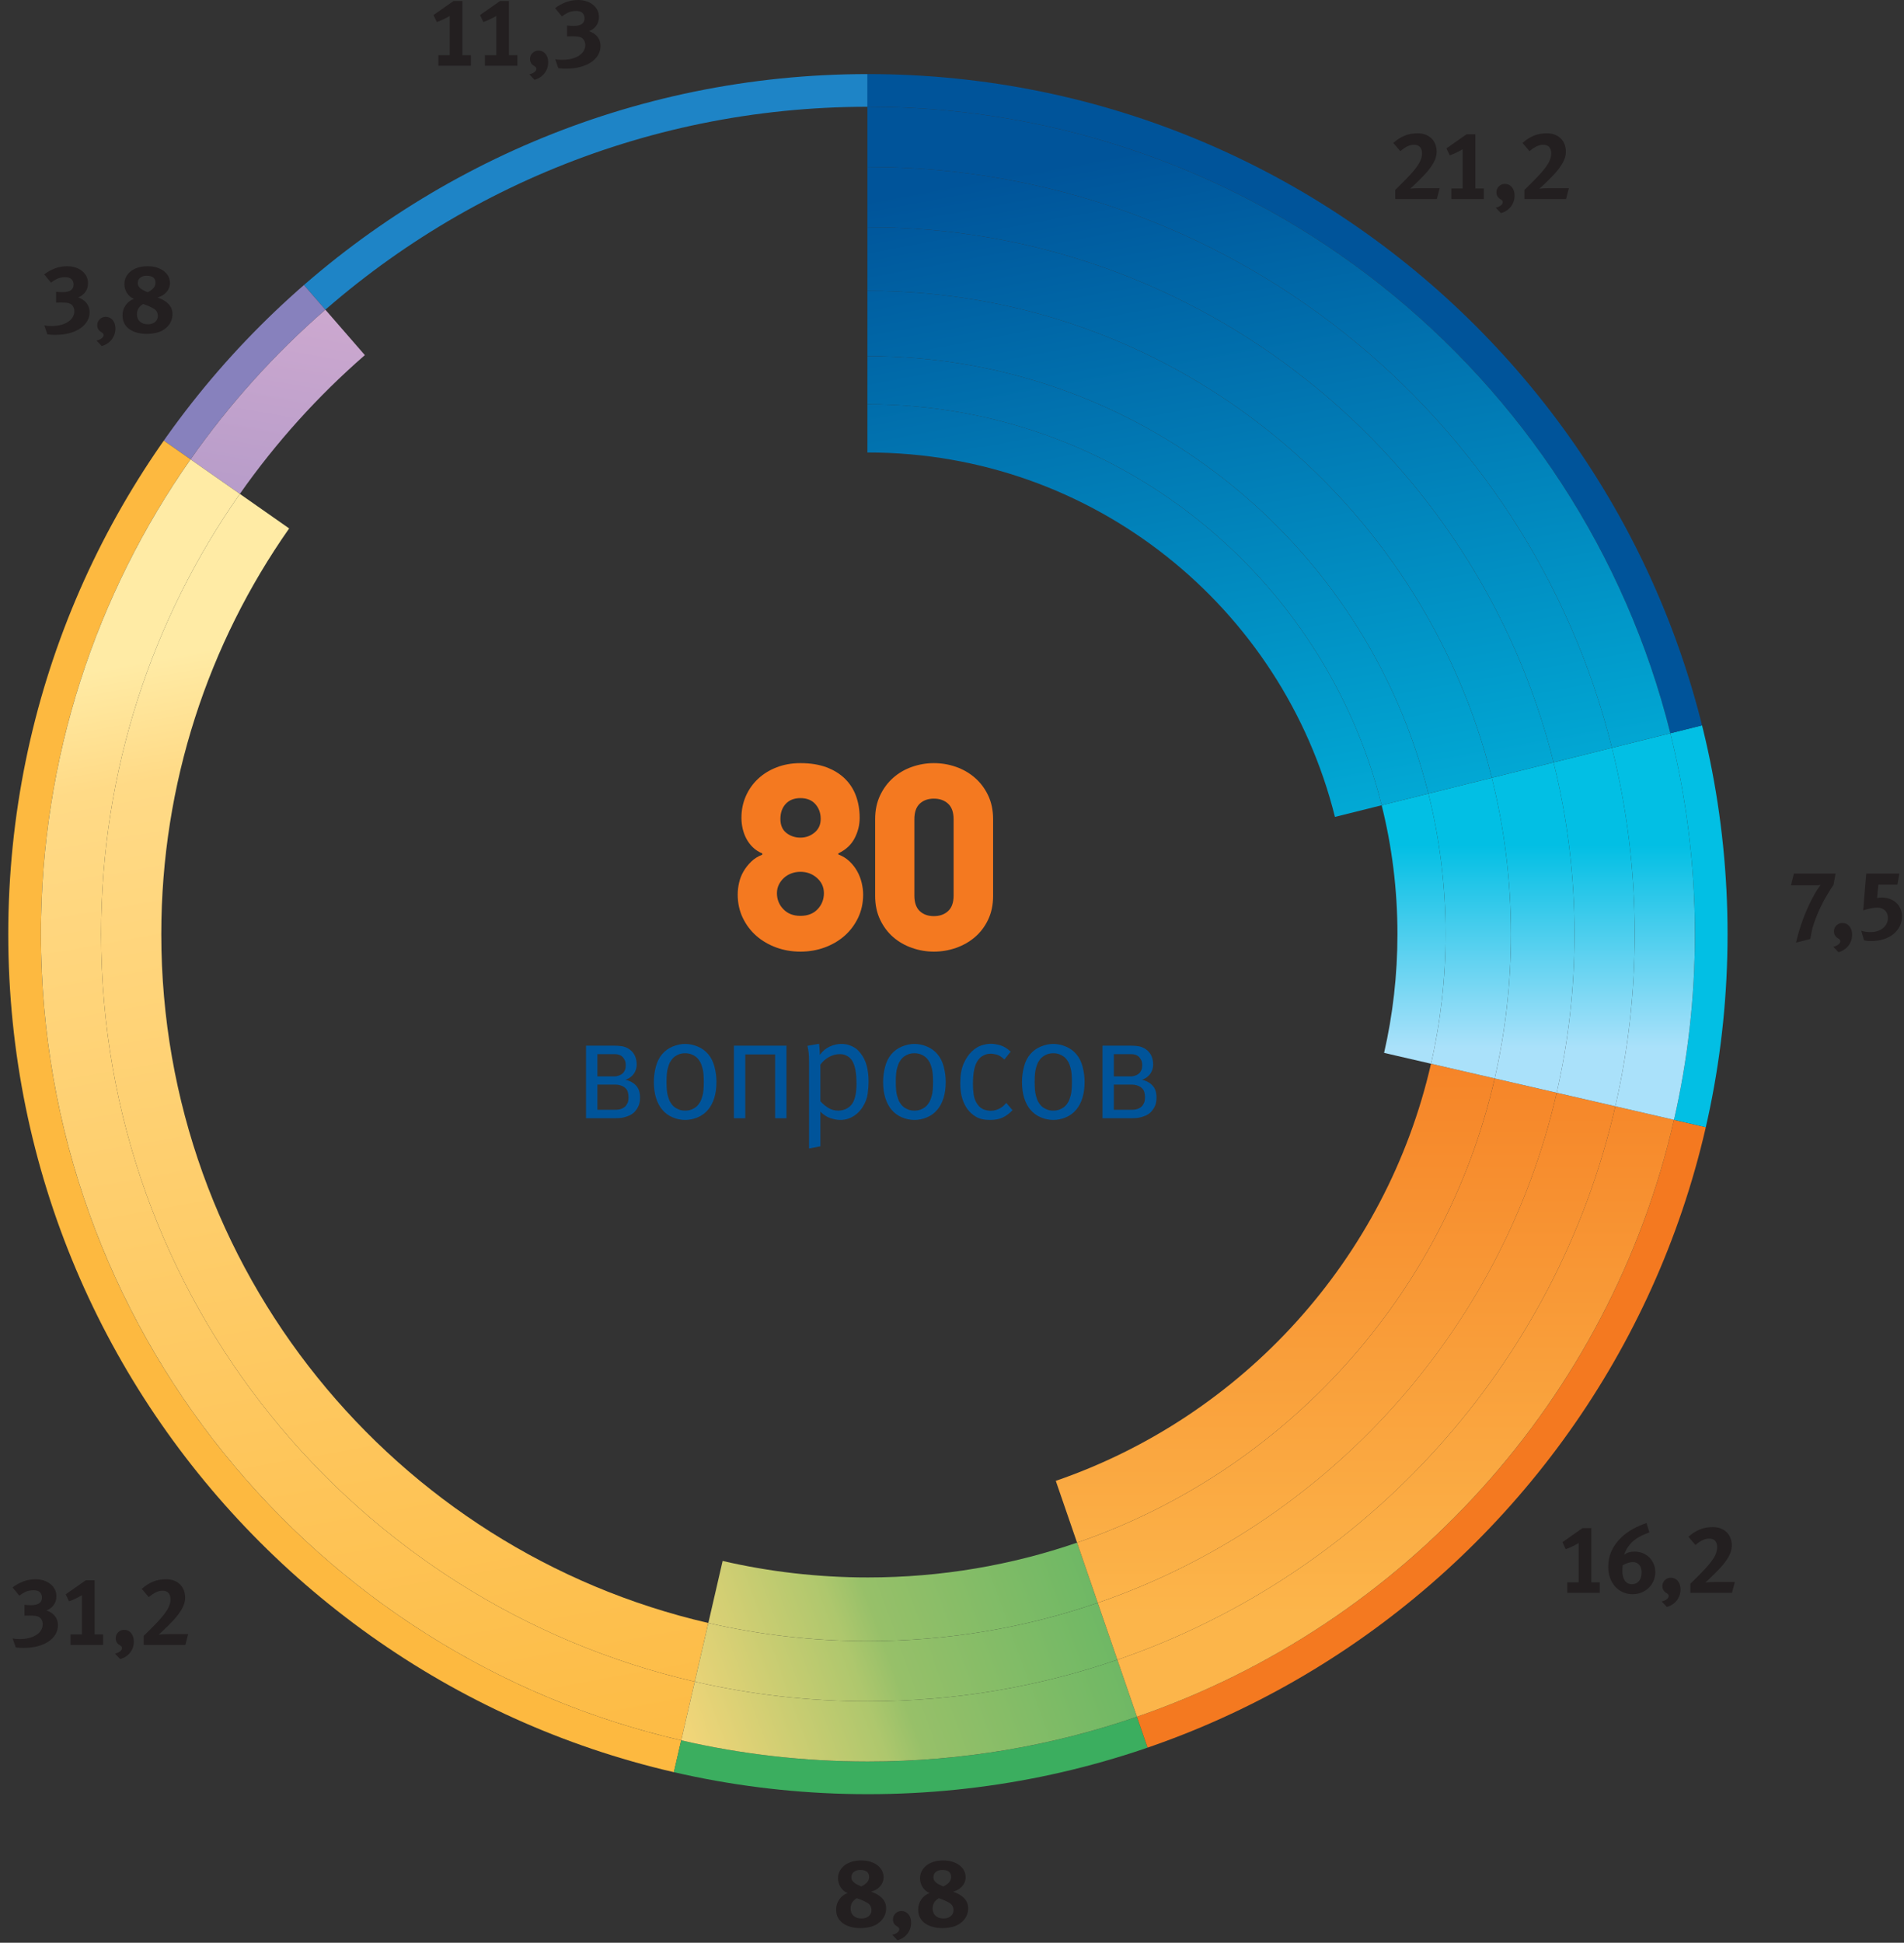
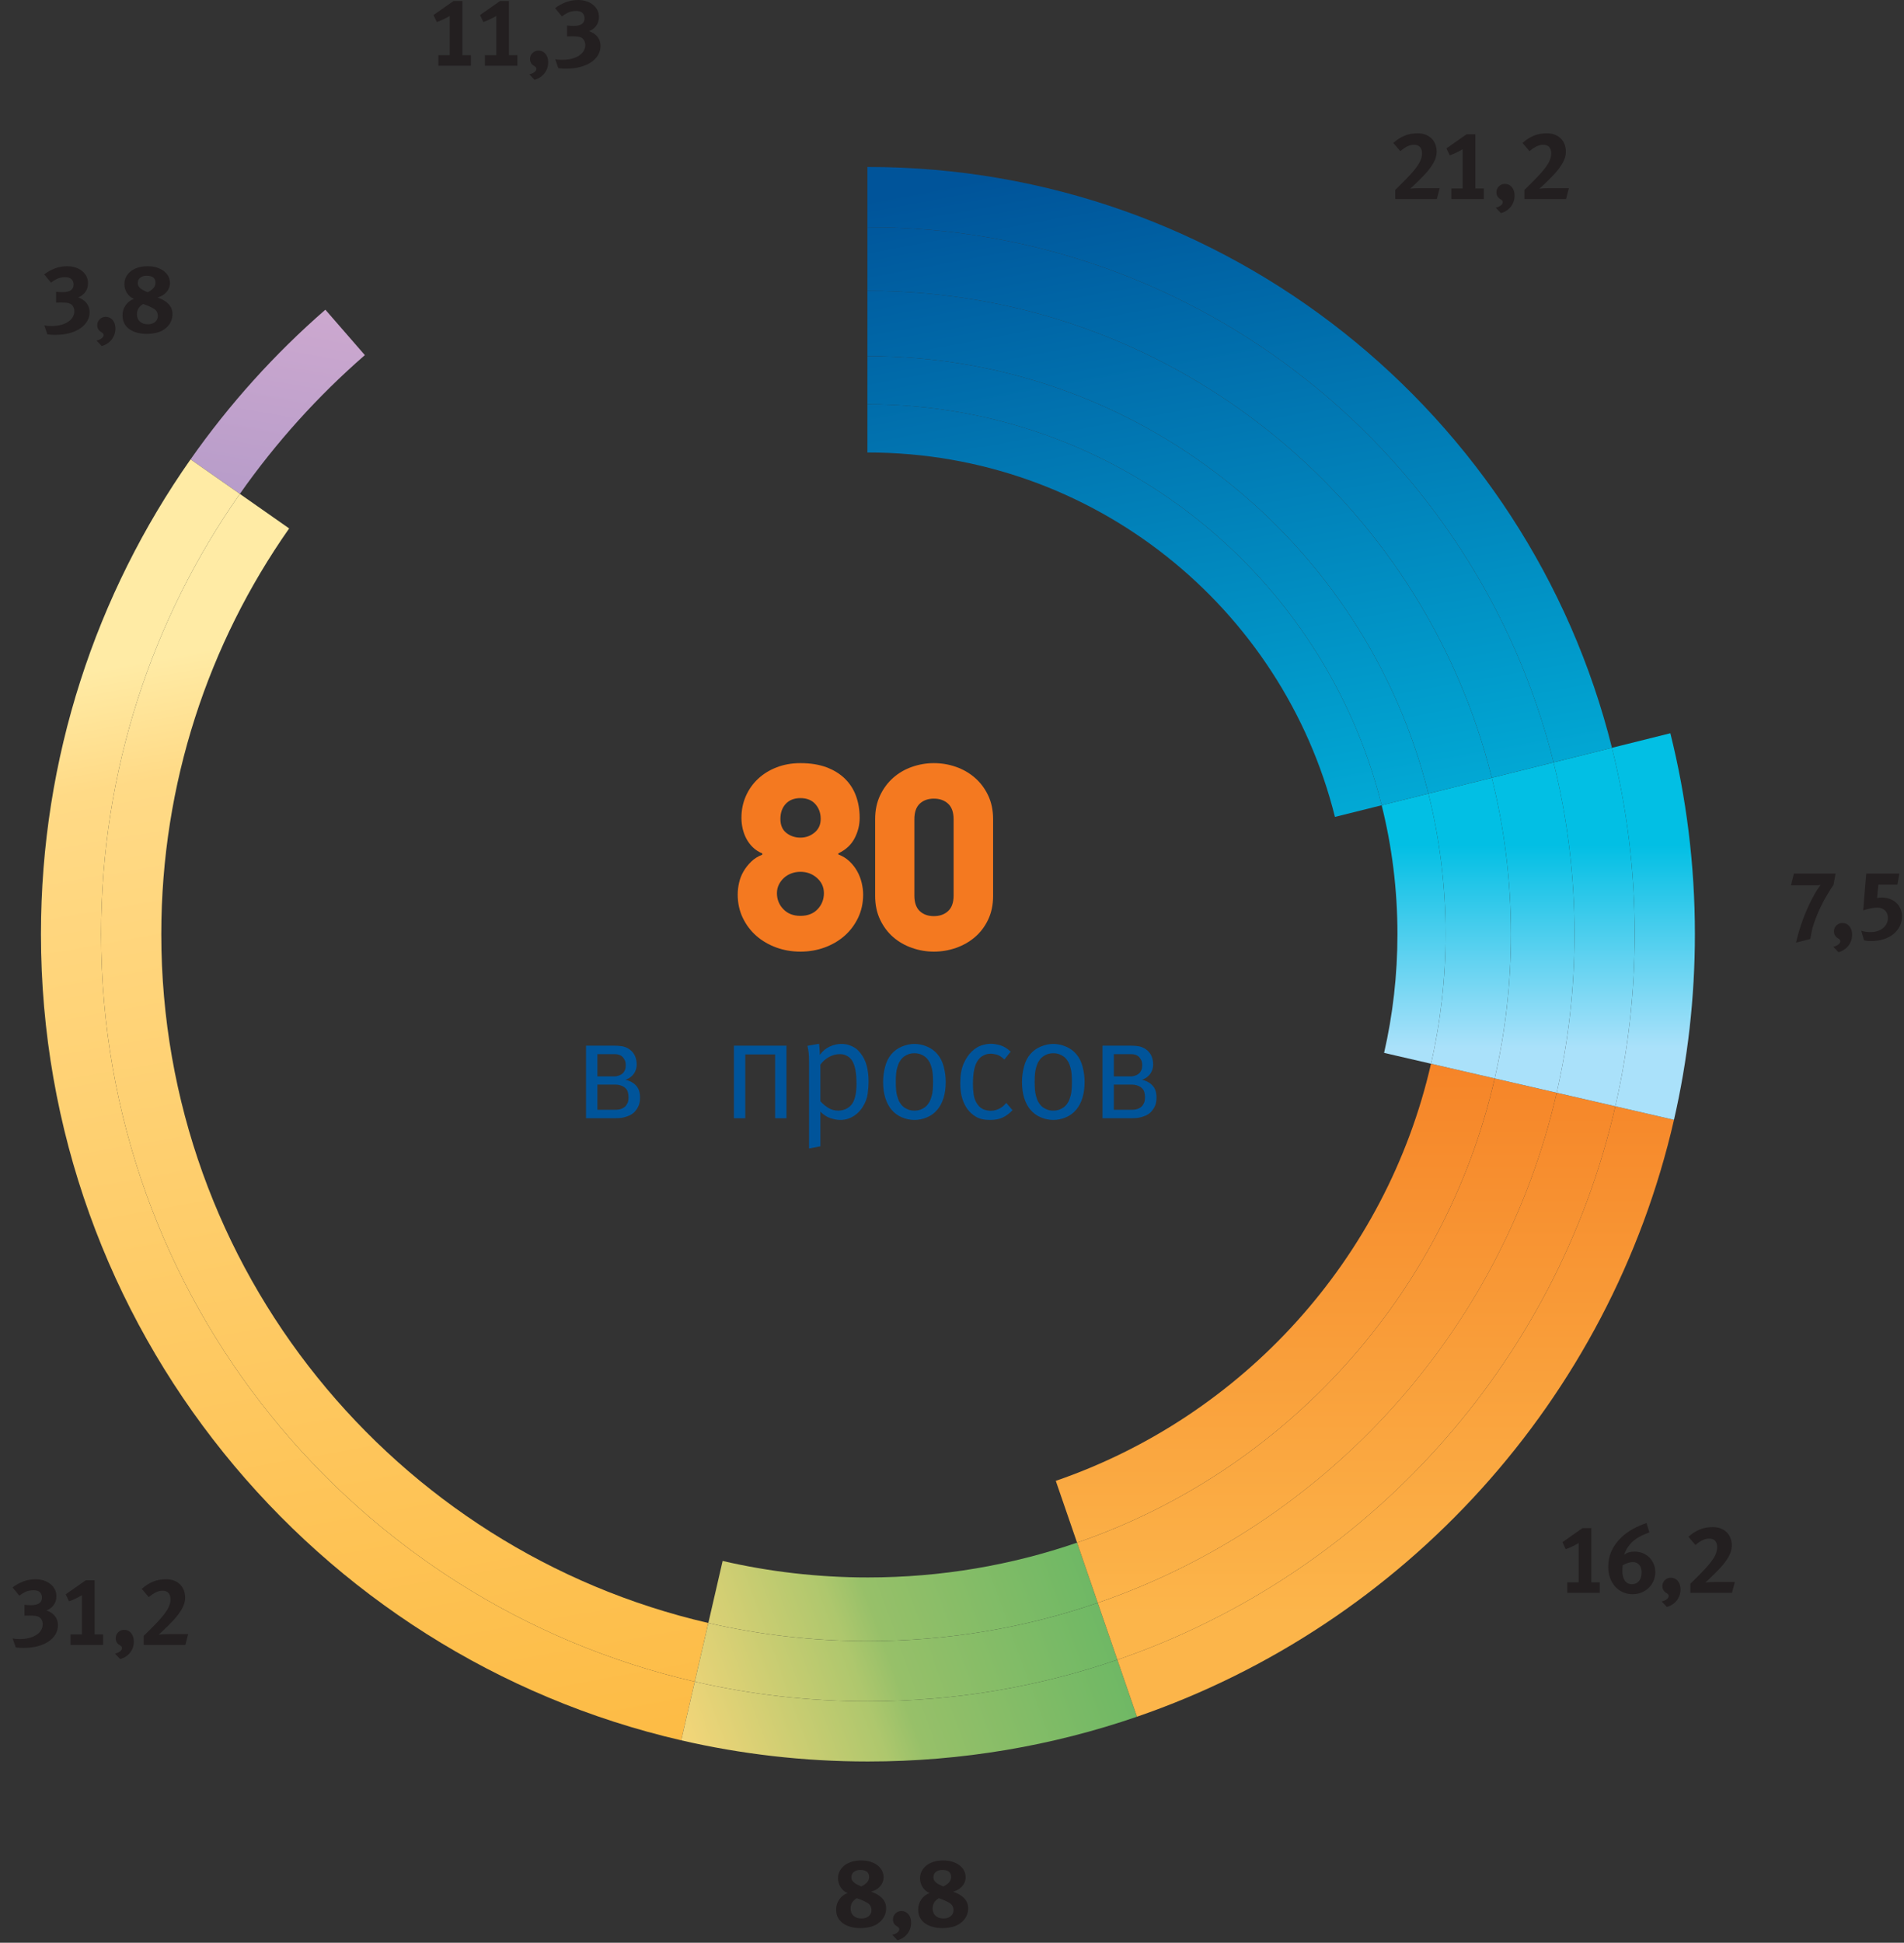
<svg xmlns="http://www.w3.org/2000/svg" width="100%" height="100%" viewBox="0 0 654 667" version="1.1" xml:space="preserve" style="fill-rule:evenodd;clip-rule:evenodd;stroke-linejoin:round;stroke-miterlimit:2;">
  <rect x="0" y="0" width="654" height="667" fill="#333333" stroke="none" />
  <g>
    <clipPath id="_clip1">
-       <path d="M2.84,320.71C2.84,483.785 135.04,615.985 298.119,615.985C461.198,615.985 593.394,483.785 593.394,320.71C593.394,157.631 461.198,25.439 298.119,25.439C135.04,25.439 2.84,157.631 2.84,320.71ZM14.061,320.71C14.061,163.831 141.24,36.656 298.119,36.656C454.998,36.656 582.173,163.831 582.173,320.71C582.173,477.589 454.998,604.764 298.119,604.764C141.24,604.764 14.061,477.589 14.061,320.71Z" clip-rule="nonzero" />
-     </clipPath>
+       </clipPath>
    <g clip-path="url(#_clip1)">
      <path d="M297.947,320.509L102.518,95.696C158.638,46.909 223.584,22.625 297.947,22.625L297.947,320.509Z" style="fill:rgb(30,132,198);fill-rule:nonzero;" />
      <path d="M297.947,320.509L53.934,149.65C68.28,129.167 83.647,112.1 102.518,95.696L297.947,320.509Z" style="fill:rgb(135,129,189);fill-rule:nonzero;" />
      <path d="M297.947,320.509L230.938,610.755C70.638,573.746 -29.307,413.8 7.701,253.5C16.876,213.746 30.534,183.071 53.934,149.65L297.947,320.509Z" style="fill:rgb(253,185,64);fill-rule:nonzero;" />
      <path d="M297.947,320.509L394.926,602.163C340.172,621.017 287.363,623.784 230.938,610.755L297.947,320.509Z" style="fill:rgb(59,174,95);fill-rule:nonzero;" />
      <path d="M297.947,320.509L588.193,387.517C564.213,491.392 495.726,567.455 394.926,602.163L297.947,320.509Z" style="fill:rgb(244,121,32);fill-rule:nonzero;" />
      <path d="M297.947,320.509L586.98,248.446C598.922,296.334 599.297,339.43 588.193,387.517L297.947,320.509Z" style="fill:rgb(2,191,228);fill-rule:nonzero;" />
      <path d="M297.947,320.509L297.947,22.625C437.455,22.625 553.23,113.08 586.98,248.446L297.947,320.509Z" style="fill:rgb(0,84,154);fill-rule:nonzero;" />
    </g>
  </g>
  <path d="M65.453,157.714L82.386,169.568C94.723,151.989 109.157,135.989 125.323,121.922L111.761,106.327C94.328,121.493 78.761,138.752 65.453,157.714Z" style="fill:url(#_Linear2);fill-rule:nonzero;" />
  <path d="M14.065,320.706C14.065,455.535 108.003,568.427 233.998,597.498L238.648,577.352C121.819,550.398 34.732,445.727 34.732,320.706C34.732,264.472 52.357,212.352 82.386,169.568L65.453,157.714C33.069,203.852 14.065,260.06 14.065,320.706Z" style="fill:url(#_Linear3);fill-rule:nonzero;" />
  <path d="M298.119,584.093C277.673,584.093 257.757,581.76 238.648,577.352L233.998,597.497C254.607,602.252 276.069,604.764 298.119,604.764C330.473,604.764 361.557,599.356 390.532,589.393L383.798,569.843C356.94,579.077 328.111,584.093 298.119,584.093Z" style="fill:url(#_Linear4);fill-rule:nonzero;" />
  <path d="M383.798,569.843L390.532,589.393C482.403,557.798 552.986,480.389 574.99,384.468L554.844,379.818C534.448,468.781 469.007,540.552 383.798,569.843Z" style="fill:url(#_Linear5);fill-rule:nonzero;" />
  <path d="M553.686,256.743C558.794,277.223 561.507,298.643 561.507,320.706C561.507,341.031 559.203,360.814 554.844,379.818L574.99,384.468C579.694,363.968 582.173,342.631 582.173,320.706C582.173,296.923 579.253,273.822 573.744,251.743L553.686,256.743Z" style="fill:url(#_Linear6);fill-rule:nonzero;" />
-   <path d="M297.948,36.656L297.948,57.322L298.119,57.322C421.519,57.322 525.103,142.197 553.686,256.743L573.744,251.743C542.928,128.193 431.215,36.656 298.119,36.656L297.948,36.656Z" style="fill:url(#_Linear7);fill-rule:nonzero;" />
  <path d="M34.732,320.706C34.732,445.727 121.819,550.398 238.653,577.352L243.303,557.21C135.653,532.36 55.403,435.906 55.403,320.706C55.403,268.885 71.648,220.852 99.319,181.427L82.386,169.568C52.357,212.347 34.732,264.468 34.732,320.706Z" style="fill:url(#_Linear8);fill-rule:nonzero;" />
  <path d="M298.119,563.427C279.269,563.427 260.915,561.277 243.303,557.21L238.653,577.352C257.757,581.76 277.673,584.093 298.119,584.093C328.111,584.093 356.94,579.077 383.798,569.843L377.069,550.297C352.319,558.806 325.757,563.427 298.119,563.427Z" style="fill:url(#_Linear9);fill-rule:nonzero;" />
  <path d="M377.069,550.297L383.798,569.843C469.007,540.552 534.448,468.781 554.844,379.818L534.703,375.164C515.903,457.148 455.59,523.302 377.069,550.297Z" style="fill:url(#_Linear10);fill-rule:nonzero;" />
  <path d="M533.623,261.748C538.332,280.618 540.836,300.377 540.836,320.706C540.836,339.435 538.715,357.656 534.703,375.164L554.844,379.818C559.203,360.814 561.507,341.031 561.507,320.706C561.507,298.643 558.794,277.223 553.686,256.743L533.623,261.748Z" style="fill:url(#_Linear11);fill-rule:nonzero;" />
  <path d="M297.948,57.322L297.948,77.989L298.119,77.989C411.836,77.989 507.286,156.189 533.623,261.747L553.686,256.743C525.103,142.198 421.519,57.322 298.119,57.323L297.948,57.322Z" style="fill:url(#_Linear12);fill-rule:nonzero;" />
  <path d="M298.119,541.577C280.957,541.577 264.253,539.618 248.215,535.914L243.303,557.21C260.915,561.273 279.269,563.422 298.119,563.422C325.757,563.422 352.319,558.802 377.069,550.293L369.957,529.631C347.432,537.372 323.269,541.577 298.119,541.577Z" style="fill:url(#_Linear13);fill-rule:nonzero;" />
  <path d="M369.957,529.631L377.069,550.293C455.598,523.298 515.911,457.16 534.703,375.164L513.411,370.252C496.307,444.86 441.415,505.064 369.957,529.631Z" style="fill:url(#_Linear14);fill-rule:nonzero;" />
  <path d="M512.419,267.035C516.707,284.214 518.986,302.197 518.986,320.706C518.986,337.739 517.061,354.322 513.411,370.252L534.703,375.164C538.715,357.664 540.836,339.427 540.836,320.706C540.836,300.372 538.332,280.618 533.623,261.747L512.419,267.035Z" style="fill:url(#_Linear15);fill-rule:nonzero;" />
  <path d="M297.948,77.993L297.948,99.843L298.119,99.843C401.59,99.843 488.444,170.989 512.419,267.035L533.623,261.747C507.286,156.189 411.836,77.993 298.119,77.993L297.948,77.993Z" style="fill:url(#_Linear16);fill-rule:nonzero;" />
  <path d="M362.648,508.41L369.953,529.627C441.415,505.06 496.307,444.86 513.407,370.247L491.536,365.202C476.178,432.248 426.861,486.339 362.648,508.41Z" style="fill:url(#_Linear17);fill-rule:nonzero;" />
  <path d="M490.64,272.464C494.498,287.91 496.544,304.064 496.544,320.706C496.544,336.002 494.811,350.898 491.536,365.202L513.407,370.247C517.057,354.322 518.986,337.739 518.986,320.706C518.986,302.197 516.707,284.214 512.415,267.035L490.64,272.464Z" style="fill:url(#_Linear18);fill-rule:nonzero;" />
  <path d="M297.948,99.848L297.948,122.285L298.119,122.285C391.065,122.285 469.086,186.198 490.64,272.464L512.415,267.035C488.44,170.989 401.59,99.843 298.119,99.843C298.061,99.843 298.007,99.847 297.948,99.848Z" style="fill:url(#_Linear19);fill-rule:nonzero;" />
  <path d="M474.586,276.464C478.128,290.627 480.007,305.447 480.007,320.706C480.007,334.722 478.419,348.372 475.419,361.481L491.536,365.202C494.811,350.898 496.544,336.006 496.544,320.706C496.544,304.064 494.498,287.91 490.636,272.464L474.586,276.464Z" style="fill:url(#_Linear20);fill-rule:nonzero;" />
  <path d="M297.944,122.285L297.944,138.818L298.119,138.818C383.315,138.818 454.828,197.397 474.586,276.464L490.636,272.464C469.086,186.193 391.061,122.285 298.119,122.285L297.944,122.285Z" style="fill:url(#_Linear21);fill-rule:nonzero;" />
  <path d="M297.944,138.814L297.944,155.352L298.115,155.352C375.565,155.352 440.569,208.593 458.54,280.464L474.586,276.464C454.823,197.397 383.311,138.814 298.115,138.814L297.944,138.814Z" style="fill:url(#_Linear22);fill-rule:nonzero;" />
  <path d="M629.778,303.816C629.178,304.683 628.6,305.572 628.044,306.483C627.489,307.394 626.966,308.294 626.478,309.183C626.211,309.694 625.866,310.377 625.444,311.233C625.022,312.088 624.6,313.027 624.178,314.05C623.755,315.072 623.366,316.111 623.011,317.166C622.655,318.222 622.4,319.183 622.244,320.05L621.811,322.383L616.911,323.616C617.133,322.683 617.339,321.861 617.528,321.15C617.716,320.438 617.905,319.783 618.094,319.183C618.283,318.583 618.472,318 618.661,317.433C618.85,316.866 619.066,316.261 619.311,315.616C619.755,314.416 620.205,313.294 620.661,312.25C621.116,311.205 621.644,310.094 622.244,308.916C622.578,308.272 622.878,307.705 623.144,307.216C623.411,306.727 623.666,306.294 623.911,305.916C624.155,305.538 624.389,305.183 624.611,304.85C624.833,304.516 625.078,304.172 625.344,303.816C625.166,303.861 624.961,303.894 624.728,303.916C624.494,303.938 624.255,303.95 624.011,303.95L615.178,303.95L616.178,299.916L630.511,299.916L629.778,303.816Z" style="fill:rgb(35,31,32);fill-rule:nonzero;" />
  <path d="M636.178,320.883C636.178,321.616 636.066,322.305 635.844,322.95C635.622,323.594 635.3,324.183 634.878,324.716C634.455,325.25 633.955,325.705 633.378,326.083C632.8,326.461 632.166,326.738 631.478,326.916L629.711,325.05C630.444,324.872 631.028,324.611 631.461,324.266C631.894,323.922 632.111,323.55 632.111,323.15C632.111,322.927 632.05,322.744 631.928,322.6C631.805,322.455 631.578,322.283 631.244,322.083C630.378,321.572 629.944,320.794 629.944,319.75C629.944,318.95 630.228,318.272 630.794,317.716C631.361,317.161 632.044,316.883 632.844,316.883C633.822,316.883 634.622,317.255 635.244,318C635.866,318.744 636.178,319.705 636.178,320.883Z" style="fill:rgb(35,31,32);fill-rule:nonzero;" />
  <path d="M653.311,314.616C653.311,315.861 653.05,317 652.528,318.033C652.005,319.066 651.283,319.955 650.361,320.7C649.439,321.444 648.333,322.027 647.044,322.45C645.755,322.872 644.344,323.083 642.811,323.083C642.278,323.083 641.855,323.072 641.544,323.05C641.233,323.027 640.811,322.961 640.278,322.85L639.311,319.55C639.955,319.727 640.516,319.85 640.994,319.916C641.472,319.983 641.955,320.016 642.444,320.016C643.333,320.016 644.144,319.9 644.878,319.666C645.611,319.433 646.244,319.1 646.778,318.666C647.311,318.233 647.728,317.716 648.028,317.116C648.328,316.516 648.478,315.861 648.478,315.15C648.478,314.083 648.144,313.227 647.478,312.583C646.811,311.938 645.933,311.616 644.844,311.616C644.155,311.616 643.439,311.688 642.694,311.833C641.95,311.977 641.044,312.216 639.978,312.55L641.044,299.916L652.411,299.916L651.744,303.716L645.211,303.716L644.744,308.316C645.1,308.25 645.372,308.205 645.561,308.183C645.75,308.161 646,308.15 646.311,308.15C647.333,308.15 648.278,308.311 649.144,308.633C650.011,308.955 650.75,309.4 651.361,309.966C651.972,310.533 652.45,311.211 652.794,312C653.139,312.788 653.311,313.661 653.311,314.616Z" style="fill:rgb(35,31,32);fill-rule:nonzero;" />
  <path d="M538.339,546.867L538.339,543.233L542.239,543.233L542.239,529.767C541.617,530.144 540.906,530.528 540.106,530.917C539.306,531.306 538.539,531.622 537.806,531.867L536.672,529.467L543.572,524.633L546.606,524.633L546.606,543.233L549.506,543.233L549.506,546.867L538.339,546.867Z" style="fill:rgb(35,31,32);fill-rule:nonzero;" />
  <path d="M568.572,539.733C568.572,540.8 568.372,541.8 567.972,542.733C567.572,543.667 567.022,544.472 566.322,545.15C565.622,545.828 564.794,546.361 563.839,546.75C562.883,547.139 561.861,547.333 560.772,547.333C559.55,547.333 558.428,547.1 557.406,546.633C556.383,546.167 555.5,545.517 554.756,544.683C554.011,543.85 553.433,542.861 553.022,541.717C552.611,540.572 552.406,539.311 552.406,537.933C552.406,535.911 552.806,534.05 553.606,532.35C554.406,530.65 555.539,529.111 557.006,527.733C558.161,526.644 559.494,525.689 561.006,524.867C562.517,524.044 564.039,523.389 565.572,522.9L566.539,526.1C565.85,526.367 565.194,526.633 564.572,526.9C563.95,527.167 563.356,527.467 562.789,527.8C562.222,528.133 561.678,528.511 561.156,528.933C560.633,529.356 560.139,529.867 559.672,530.467C558.85,531.489 558.25,532.6 557.872,533.8C558.761,533.067 559.95,532.7 561.439,532.7C562.439,532.7 563.378,532.878 564.256,533.233C565.133,533.589 565.889,534.083 566.522,534.717C567.156,535.35 567.656,536.094 568.022,536.95C568.389,537.806 568.572,538.733 568.572,539.733ZM563.872,539.8C563.872,538.733 563.6,537.883 563.056,537.25C562.511,536.617 561.772,536.3 560.839,536.3C560.306,536.3 559.761,536.389 559.206,536.567C558.65,536.744 558.039,537.022 557.372,537.4C557.306,538.044 557.272,538.711 557.272,539.4C557.272,540.822 557.561,541.928 558.139,542.717C558.717,543.506 559.528,543.9 560.572,543.9C561.572,543.9 562.372,543.533 562.972,542.8C563.572,542.067 563.872,541.067 563.872,539.8Z" style="fill:rgb(35,31,32);fill-rule:nonzero;" />
  <path d="M577.239,545.667C577.239,546.4 577.128,547.089 576.906,547.733C576.683,548.378 576.361,548.967 575.939,549.5C575.517,550.033 575.017,550.489 574.439,550.867C573.861,551.244 573.228,551.522 572.539,551.7L570.772,549.833C571.506,549.656 572.089,549.394 572.522,549.05C572.956,548.706 573.172,548.333 573.172,547.933C573.172,547.711 573.111,547.528 572.989,547.383C572.867,547.239 572.639,547.067 572.306,546.867C571.439,546.356 571.006,545.578 571.006,544.533C571.006,543.733 571.289,543.056 571.856,542.5C572.422,541.944 573.106,541.667 573.906,541.667C574.883,541.667 575.683,542.039 576.306,542.783C576.928,543.528 577.239,544.489 577.239,545.667Z" style="fill:rgb(35,31,32);fill-rule:nonzero;" />
  <path d="M594.922,546.867L580.622,546.867L580.622,543.733C580.956,543.422 581.356,543.033 581.822,542.567L583.322,541.067L584.856,539.5C585.367,538.967 585.811,538.489 586.189,538.067C586.922,537.244 587.528,536.5 588.006,535.833C588.483,535.167 588.856,534.556 589.122,534C589.389,533.444 589.572,532.939 589.672,532.483C589.772,532.028 589.822,531.611 589.822,531.233C589.822,530.656 589.75,530.178 589.606,529.8C589.461,529.422 589.261,529.117 589.006,528.883C588.75,528.65 588.456,528.483 588.122,528.383C587.789,528.283 587.433,528.233 587.056,528.233C586.344,528.233 585.617,528.406 584.872,528.75C584.128,529.094 583.289,529.656 582.356,530.433L579.956,527.6C581.156,526.533 582.422,525.717 583.756,525.15C585.089,524.583 586.622,524.3 588.356,524.3C589.356,524.3 590.256,524.456 591.056,524.767C591.856,525.078 592.539,525.511 593.106,526.067C593.672,526.622 594.106,527.294 594.406,528.083C594.706,528.872 594.856,529.733 594.856,530.667C594.856,531.867 594.506,533.1 593.806,534.367C593.106,535.633 592.156,536.922 590.956,538.233C590.444,538.789 589.839,539.417 589.139,540.117C588.439,540.817 587.722,541.511 586.989,542.2C586.811,542.378 586.6,542.578 586.356,542.8C586.111,543.022 585.9,543.189 585.722,543.3C586.1,543.256 586.639,543.217 587.339,543.183C588.039,543.15 588.667,543.133 589.222,543.133L595.889,543.133L594.922,546.867Z" style="fill:rgb(35,31,32);fill-rule:nonzero;" />
  <path d="M304.372,655.2C304.372,656.133 304.178,657.006 303.789,657.817C303.4,658.628 302.85,659.333 302.139,659.933C301.206,660.733 300.156,661.272 298.989,661.55C297.822,661.828 296.639,661.967 295.439,661.967C294.439,661.967 293.45,661.85 292.472,661.617C291.494,661.383 290.611,661.017 289.822,660.517C289.033,660.017 288.4,659.361 287.922,658.55C287.444,657.739 287.206,656.744 287.206,655.567C287.206,654.3 287.567,653.15 288.289,652.117C289.011,651.083 289.961,650.356 291.139,649.933C290.606,649.733 290.133,649.45 289.722,649.083C289.311,648.717 288.967,648.306 288.689,647.85C288.411,647.394 288.2,646.917 288.056,646.417C287.911,645.917 287.839,645.411 287.839,644.9C287.839,643.989 288.033,643.156 288.422,642.4C288.811,641.644 289.356,640.994 290.056,640.45C290.756,639.906 291.594,639.483 292.572,639.183C293.55,638.883 294.639,638.733 295.839,638.733C296.972,638.733 298.006,638.878 298.939,639.167C299.872,639.456 300.678,639.856 301.356,640.367C302.033,640.878 302.561,641.489 302.939,642.2C303.317,642.911 303.506,643.689 303.506,644.533C303.506,645.667 303.117,646.683 302.339,647.583C301.561,648.483 300.517,649.111 299.206,649.467C299.872,649.689 300.511,649.967 301.122,650.3C301.733,650.633 302.283,651.028 302.772,651.483C303.261,651.939 303.65,652.472 303.939,653.083C304.228,653.694 304.372,654.4 304.372,655.2ZM299.339,655.8C299.339,654.756 298.917,653.956 298.072,653.4C297.183,652.822 295.928,652.256 294.306,651.7C292.883,652.522 292.172,653.7 292.172,655.233C292.172,656.3 292.511,657.139 293.189,657.75C293.867,658.361 294.783,658.667 295.939,658.667C296.939,658.667 297.756,658.4 298.389,657.867C299.022,657.333 299.339,656.644 299.339,655.8ZM298.539,644.4C298.539,643.622 298.283,643.028 297.772,642.617C297.261,642.206 296.506,642 295.506,642C294.572,642 293.828,642.228 293.272,642.683C292.717,643.139 292.439,643.744 292.439,644.5C292.439,644.922 292.533,645.289 292.722,645.6C292.911,645.911 293.161,646.189 293.472,646.433C293.783,646.678 294.144,646.894 294.556,647.083C294.967,647.272 295.394,647.467 295.839,647.667C296.172,647.511 296.5,647.328 296.822,647.117C297.144,646.906 297.433,646.667 297.689,646.4C297.944,646.133 298.15,645.839 298.306,645.517C298.461,645.194 298.539,644.822 298.539,644.4Z" style="fill:rgb(35,31,32);fill-rule:nonzero;" />
  <path d="M312.961,660.1C312.961,660.833 312.849,661.522 312.627,662.167C312.405,662.811 312.083,663.4 311.661,663.933C311.238,664.467 310.738,664.922 310.161,665.3C309.583,665.678 308.949,665.956 308.261,666.133L306.494,664.267C307.227,664.089 307.811,663.828 308.244,663.483C308.677,663.139 308.894,662.767 308.894,662.367C308.894,662.144 308.833,661.961 308.711,661.817C308.588,661.672 308.361,661.5 308.027,661.3C307.161,660.789 306.727,660.011 306.727,658.967C306.727,658.167 307.011,657.489 307.577,656.933C308.144,656.378 308.827,656.1 309.627,656.1C310.605,656.1 311.405,656.472 312.027,657.217C312.649,657.961 312.961,658.922 312.961,660.1Z" style="fill:rgb(35,31,32);fill-rule:nonzero;" />
  <path d="M332.549,655.2C332.549,656.133 332.354,657.006 331.966,657.817C331.577,658.628 331.027,659.333 330.316,659.933C329.382,660.733 328.332,661.272 327.166,661.55C325.999,661.828 324.816,661.967 323.616,661.967C322.616,661.967 321.627,661.85 320.649,661.617C319.671,661.383 318.788,661.017 317.999,660.517C317.21,660.017 316.577,659.361 316.099,658.55C315.621,657.739 315.382,656.744 315.382,655.567C315.382,654.3 315.743,653.15 316.466,652.117C317.188,651.083 318.138,650.356 319.316,649.933C318.782,649.733 318.31,649.45 317.899,649.083C317.488,648.717 317.143,648.306 316.866,647.85C316.588,647.394 316.377,646.917 316.232,646.417C316.088,645.917 316.016,645.411 316.016,644.9C316.016,643.989 316.21,643.156 316.599,642.4C316.988,641.644 317.532,640.994 318.232,640.45C318.932,639.906 319.771,639.483 320.749,639.183C321.727,638.883 322.816,638.733 324.016,638.733C325.149,638.733 326.182,638.878 327.116,639.167C328.049,639.456 328.854,639.856 329.532,640.367C330.21,640.878 330.738,641.489 331.116,642.2C331.493,642.911 331.682,643.689 331.682,644.533C331.682,645.667 331.293,646.683 330.516,647.583C329.738,648.483 328.693,649.111 327.382,649.467C328.049,649.689 328.688,649.967 329.299,650.3C329.91,650.633 330.46,651.028 330.949,651.483C331.438,651.939 331.827,652.472 332.116,653.083C332.404,653.694 332.549,654.4 332.549,655.2ZM327.516,655.8C327.516,654.756 327.093,653.956 326.249,653.4C325.36,652.822 324.104,652.256 322.482,651.7C321.06,652.522 320.349,653.7 320.349,655.233C320.349,656.3 320.688,657.139 321.366,657.75C322.043,658.361 322.96,658.667 324.116,658.667C325.116,658.667 325.932,658.4 326.566,657.867C327.199,657.333 327.516,656.644 327.516,655.8ZM326.716,644.4C326.716,643.622 326.46,643.028 325.949,642.617C325.438,642.206 324.682,642 323.682,642C322.749,642 322.004,642.228 321.449,642.683C320.893,643.139 320.616,643.744 320.616,644.5C320.616,644.922 320.71,645.289 320.899,645.6C321.088,645.911 321.338,646.189 321.649,646.433C321.96,646.678 322.321,646.894 322.732,647.083C323.143,647.272 323.571,647.467 324.016,647.667C324.349,647.511 324.677,647.328 324.999,647.117C325.321,646.906 325.61,646.667 325.866,646.4C326.121,646.133 326.327,645.839 326.482,645.517C326.638,645.194 326.716,644.822 326.716,644.4Z" style="fill:rgb(35,31,32);fill-rule:nonzero;" />
  <path d="M150.572,22.567L150.572,18.933L154.472,18.933L154.472,5.467C153.85,5.844 153.139,6.228 152.339,6.617C151.539,7.006 150.772,7.322 150.039,7.567L148.906,5.167L155.806,0.333L158.839,0.333L158.839,18.933L161.739,18.933L161.739,22.567L150.572,22.567Z" style="fill:rgb(35,31,32);fill-rule:nonzero;" />
  <path d="M166.556,22.567L166.556,18.933L170.456,18.933L170.456,5.467C169.833,5.844 169.122,6.228 168.322,6.617C167.522,7.006 166.756,7.322 166.022,7.567L164.889,5.167L171.789,0.333L174.822,0.333L174.822,18.933L177.722,18.933L177.722,22.567L166.556,22.567Z" style="fill:rgb(35,31,32);fill-rule:nonzero;" />
  <path d="M188.292,21.367C188.292,22.1 188.181,22.789 187.959,23.433C187.737,24.078 187.414,24.667 186.992,25.2C186.57,25.733 186.07,26.189 185.492,26.567C184.914,26.944 184.281,27.222 183.592,27.4L181.826,25.533C182.559,25.356 183.142,25.094 183.576,24.75C184.009,24.406 184.226,24.033 184.226,23.633C184.226,23.411 184.164,23.228 184.042,23.083C183.92,22.939 183.692,22.767 183.359,22.567C182.492,22.056 182.059,21.278 182.059,20.233C182.059,19.433 182.342,18.756 182.909,18.2C183.476,17.644 184.159,17.367 184.959,17.367C185.937,17.367 186.737,17.739 187.359,18.483C187.981,19.228 188.292,20.189 188.292,21.367Z" style="fill:rgb(35,31,32);fill-rule:nonzero;" />
  <path d="M206.272,15.767C206.272,16.922 205.983,17.978 205.406,18.933C204.828,19.889 204.022,20.711 202.989,21.4C201.956,22.089 200.722,22.622 199.289,23C197.856,23.378 196.272,23.567 194.539,23.567C194.028,23.567 193.594,23.561 193.239,23.55C192.883,23.539 192.394,23.489 191.772,23.4L190.706,20.3C191.217,20.411 191.633,20.478 191.956,20.5C192.278,20.522 192.706,20.533 193.239,20.533C194.394,20.533 195.45,20.406 196.406,20.15C197.361,19.894 198.183,19.544 198.872,19.1C199.561,18.656 200.094,18.117 200.472,17.483C200.85,16.85 201.039,16.156 201.039,15.4C201.039,14.844 200.906,14.333 200.639,13.867C200.372,13.4 200.017,13.067 199.572,12.867C199.261,12.711 198.85,12.606 198.339,12.55C197.828,12.494 197.206,12.467 196.472,12.467C196.183,12.467 195.061,12.5 194.772,12.5L194.772,8.767C195.15,8.811 195.533,8.844 195.922,8.867C196.311,8.889 196.694,8.9 197.072,8.9C199.539,8.9 200.772,8.022 200.772,6.267C200.772,5.556 200.544,4.961 200.089,4.483C199.633,4.006 198.917,3.767 197.939,3.767C196.806,3.767 195.828,3.972 195.006,4.383C194.183,4.794 193.517,5.211 193.006,5.633L190.672,2.8C191.806,1.933 193.044,1.25 194.389,0.75C195.733,0.25 197.117,0 198.539,0C199.583,0 200.544,0.144 201.422,0.433C202.3,0.722 203.061,1.128 203.706,1.65C204.35,2.172 204.85,2.789 205.206,3.5C205.561,4.211 205.739,4.978 205.739,5.8C205.739,7.022 205.406,8.067 204.739,8.933C204.072,9.8 203.261,10.389 202.306,10.7C203.572,11.122 204.55,11.778 205.239,12.667C205.928,13.556 206.272,14.589 206.272,15.767Z" style="fill:rgb(35,31,32);fill-rule:nonzero;" />
  <path d="M493.539,68.333L479.239,68.333L479.239,65.2C479.572,64.889 479.972,64.5 480.439,64.033L481.939,62.533L483.472,60.967C483.983,60.433 484.428,59.956 484.806,59.533C485.539,58.711 486.144,57.967 486.622,57.3C487.1,56.633 487.472,56.022 487.739,55.467C488.006,54.911 488.189,54.406 488.289,53.95C488.389,53.494 488.439,53.078 488.439,52.7C488.439,52.122 488.367,51.644 488.222,51.267C488.078,50.889 487.878,50.583 487.622,50.35C487.367,50.117 487.072,49.95 486.739,49.85C486.406,49.75 486.05,49.7 485.672,49.7C484.961,49.7 484.233,49.872 483.489,50.217C482.744,50.561 481.906,51.122 480.972,51.9L478.572,49.067C479.772,48 481.039,47.183 482.372,46.617C483.706,46.05 485.239,45.767 486.972,45.767C487.972,45.767 488.872,45.922 489.672,46.233C490.472,46.544 491.156,46.978 491.722,47.533C492.289,48.089 492.722,48.761 493.022,49.55C493.322,50.339 493.472,51.2 493.472,52.133C493.472,53.333 493.122,54.567 492.422,55.833C491.722,57.1 490.772,58.389 489.572,59.7C489.061,60.256 488.456,60.883 487.756,61.583C487.056,62.283 486.339,62.978 485.606,63.667C485.428,63.844 485.217,64.044 484.972,64.267C484.728,64.489 484.517,64.656 484.339,64.767C484.717,64.722 485.256,64.683 485.956,64.65C486.656,64.617 487.283,64.6 487.839,64.6L494.506,64.6L493.539,68.333Z" style="fill:rgb(35,31,32);fill-rule:nonzero;" />
  <path d="M498.506,68.333L498.506,64.7L502.406,64.7L502.406,51.233C501.783,51.611 501.072,51.994 500.272,52.383C499.472,52.772 498.706,53.089 497.972,53.333L496.839,50.933L503.739,46.1L506.772,46.1L506.772,64.7L509.672,64.7L509.672,68.333L498.506,68.333Z" style="fill:rgb(35,31,32);fill-rule:nonzero;" />
  <path d="M520.242,67.133C520.242,67.867 520.131,68.556 519.909,69.2C519.687,69.844 519.364,70.433 518.942,70.967C518.52,71.5 518.02,71.956 517.442,72.333C516.864,72.711 516.231,72.989 515.542,73.167L513.776,71.3C514.509,71.122 515.092,70.861 515.526,70.517C515.959,70.172 516.176,69.8 516.176,69.4C516.176,69.178 516.114,68.994 515.992,68.85C515.87,68.706 515.642,68.533 515.309,68.333C514.442,67.822 514.009,67.044 514.009,66C514.009,65.2 514.292,64.522 514.859,63.967C515.426,63.411 516.109,63.133 516.909,63.133C517.887,63.133 518.687,63.506 519.309,64.25C519.931,64.994 520.242,65.956 520.242,67.133Z" style="fill:rgb(35,31,32);fill-rule:nonzero;" />
  <path d="M537.922,68.333L523.622,68.333L523.622,65.2C523.956,64.889 524.356,64.5 524.822,64.033L526.322,62.533L527.856,60.967C528.367,60.433 528.811,59.956 529.189,59.533C529.922,58.711 530.528,57.967 531.006,57.3C531.483,56.633 531.856,56.022 532.122,55.467C532.389,54.911 532.572,54.406 532.672,53.95C532.772,53.494 532.822,53.078 532.822,52.7C532.822,52.122 532.75,51.644 532.606,51.267C532.461,50.889 532.261,50.583 532.006,50.35C531.75,50.117 531.456,49.95 531.122,49.85C530.789,49.75 530.433,49.7 530.056,49.7C529.344,49.7 528.617,49.872 527.872,50.217C527.128,50.561 526.289,51.122 525.356,51.9L522.956,49.067C524.156,48 525.422,47.183 526.756,46.617C528.089,46.05 529.622,45.767 531.356,45.767C532.356,45.767 533.256,45.922 534.056,46.233C534.856,46.544 535.539,46.978 536.106,47.533C536.672,48.089 537.106,48.761 537.406,49.55C537.706,50.339 537.856,51.2 537.856,52.133C537.856,53.333 537.506,54.567 536.806,55.833C536.106,57.1 535.156,58.389 533.956,59.7C533.444,60.256 532.839,60.883 532.139,61.583C531.439,62.283 530.722,62.978 529.989,63.667C529.811,63.844 529.6,64.044 529.356,64.267C529.111,64.489 528.9,64.656 528.722,64.767C529.1,64.722 529.639,64.683 530.339,64.65C531.039,64.617 531.667,64.6 532.222,64.6L538.889,64.6L537.922,68.333Z" style="fill:rgb(35,31,32);fill-rule:nonzero;" />
  <path d="M30.772,107.167C30.772,108.322 30.483,109.378 29.906,110.333C29.328,111.289 28.522,112.111 27.489,112.8C26.456,113.489 25.222,114.022 23.789,114.4C22.356,114.778 20.772,114.967 19.039,114.967C18.528,114.967 18.094,114.961 17.739,114.95C17.383,114.939 16.894,114.889 16.272,114.8L15.206,111.7C15.717,111.811 16.133,111.878 16.456,111.9C16.778,111.922 17.206,111.933 17.739,111.933C18.894,111.933 19.95,111.806 20.906,111.55C21.861,111.294 22.683,110.944 23.372,110.5C24.061,110.056 24.594,109.517 24.972,108.883C25.35,108.25 25.539,107.556 25.539,106.8C25.539,106.244 25.406,105.733 25.139,105.267C24.872,104.8 24.517,104.467 24.072,104.267C23.761,104.111 23.35,104.006 22.839,103.95C22.328,103.894 21.706,103.867 20.972,103.867C20.683,103.867 19.561,103.9 19.272,103.9L19.272,100.167C19.65,100.211 20.033,100.244 20.422,100.267C20.811,100.289 21.194,100.3 21.572,100.3C24.039,100.3 25.272,99.422 25.272,97.667C25.272,96.956 25.044,96.361 24.589,95.883C24.133,95.406 23.417,95.167 22.439,95.167C21.306,95.167 20.328,95.372 19.506,95.783C18.683,96.194 18.017,96.611 17.506,97.033L15.172,94.2C16.306,93.333 17.544,92.65 18.889,92.15C20.233,91.65 21.617,91.4 23.039,91.4C24.083,91.4 25.044,91.544 25.922,91.833C26.8,92.122 27.561,92.528 28.206,93.05C28.85,93.572 29.35,94.189 29.706,94.9C30.061,95.611 30.239,96.378 30.239,97.2C30.239,98.422 29.906,99.467 29.239,100.333C28.572,101.2 27.761,101.789 26.806,102.1C28.072,102.522 29.05,103.178 29.739,104.067C30.428,104.956 30.772,105.989 30.772,107.167Z" style="fill:rgb(35,31,32);fill-rule:nonzero;" />
  <path d="M39.639,112.767C39.639,113.5 39.528,114.189 39.306,114.833C39.083,115.478 38.761,116.067 38.339,116.6C37.917,117.133 37.417,117.589 36.839,117.967C36.261,118.344 35.628,118.622 34.939,118.8L33.172,116.933C33.906,116.756 34.489,116.494 34.922,116.15C35.356,115.806 35.572,115.433 35.572,115.033C35.572,114.811 35.511,114.628 35.389,114.483C35.267,114.339 35.039,114.167 34.706,113.967C33.839,113.456 33.406,112.678 33.406,111.633C33.406,110.833 33.689,110.156 34.256,109.6C34.822,109.044 35.506,108.767 36.306,108.767C37.283,108.767 38.083,109.139 38.706,109.883C39.328,110.628 39.639,111.589 39.639,112.767Z" style="fill:rgb(35,31,32);fill-rule:nonzero;" />
  <path d="M59.249,107.867C59.249,108.8 59.054,109.672 58.666,110.483C58.277,111.294 57.727,112 57.016,112.6C56.082,113.4 55.032,113.939 53.866,114.217C52.699,114.494 51.516,114.633 50.316,114.633C49.316,114.633 48.327,114.517 47.349,114.283C46.371,114.05 45.488,113.683 44.699,113.183C43.91,112.683 43.277,112.028 42.799,111.217C42.321,110.406 42.082,109.411 42.082,108.233C42.082,106.967 42.443,105.817 43.166,104.783C43.888,103.75 44.838,103.022 46.016,102.6C45.482,102.4 45.01,102.117 44.599,101.75C44.188,101.383 43.843,100.972 43.566,100.517C43.288,100.061 43.077,99.583 42.932,99.083C42.788,98.583 42.716,98.078 42.716,97.567C42.716,96.656 42.91,95.822 43.299,95.067C43.688,94.311 44.232,93.661 44.932,93.117C45.632,92.572 46.471,92.15 47.449,91.85C48.427,91.55 49.516,91.4 50.716,91.4C51.849,91.4 52.882,91.544 53.816,91.833C54.749,92.122 55.554,92.522 56.232,93.033C56.91,93.544 57.438,94.156 57.816,94.867C58.193,95.578 58.382,96.356 58.382,97.2C58.382,98.333 57.993,99.35 57.216,100.25C56.438,101.15 55.393,101.778 54.082,102.133C54.749,102.356 55.388,102.633 55.999,102.967C56.61,103.3 57.16,103.694 57.649,104.15C58.138,104.606 58.527,105.139 58.816,105.75C59.104,106.361 59.249,107.067 59.249,107.867ZM54.216,108.467C54.216,107.422 53.793,106.622 52.949,106.067C52.06,105.489 50.804,104.922 49.182,104.367C47.76,105.189 47.049,106.367 47.049,107.9C47.049,108.967 47.388,109.806 48.066,110.417C48.743,111.028 49.66,111.333 50.816,111.333C51.816,111.333 52.632,111.067 53.266,110.533C53.899,110 54.216,109.311 54.216,108.467ZM53.416,97.067C53.416,96.289 53.16,95.694 52.649,95.283C52.138,94.872 51.382,94.667 50.382,94.667C49.449,94.667 48.704,94.894 48.149,95.35C47.593,95.806 47.316,96.411 47.316,97.167C47.316,97.589 47.41,97.956 47.599,98.267C47.788,98.578 48.038,98.856 48.349,99.1C48.66,99.344 49.021,99.561 49.432,99.75C49.843,99.939 50.271,100.133 50.716,100.333C51.049,100.178 51.377,99.994 51.699,99.783C52.021,99.572 52.31,99.333 52.566,99.067C52.821,98.8 53.027,98.506 53.182,98.183C53.338,97.861 53.416,97.489 53.416,97.067Z" style="fill:rgb(35,31,32);fill-rule:nonzero;" />
  <path d="M19.906,557.967C19.906,559.122 19.617,560.178 19.039,561.133C18.461,562.089 17.656,562.911 16.622,563.6C15.589,564.289 14.356,564.822 12.922,565.2C11.489,565.578 9.906,565.767 8.172,565.767C7.661,565.767 7.228,565.761 6.872,565.75C6.517,565.739 6.028,565.689 5.406,565.6L4.339,562.5C4.85,562.611 5.267,562.678 5.589,562.7C5.911,562.722 6.339,562.733 6.872,562.733C8.028,562.733 9.083,562.606 10.039,562.35C10.994,562.094 11.817,561.744 12.506,561.3C13.194,560.856 13.728,560.317 14.106,559.683C14.483,559.05 14.672,558.356 14.672,557.6C14.672,557.044 14.539,556.533 14.272,556.067C14.006,555.6 13.65,555.267 13.206,555.067C12.894,554.911 12.483,554.806 11.972,554.75C11.461,554.694 10.839,554.667 10.106,554.667C9.817,554.667 8.694,554.7 8.406,554.7L8.406,550.967C8.783,551.011 9.167,551.044 9.556,551.067C9.944,551.089 10.328,551.1 10.706,551.1C13.172,551.1 14.406,550.222 14.406,548.467C14.406,547.756 14.178,547.161 13.722,546.683C13.267,546.206 12.55,545.967 11.572,545.967C10.439,545.967 9.461,546.172 8.639,546.583C7.817,546.994 7.15,547.411 6.639,547.833L4.306,545C5.439,544.133 6.678,543.45 8.022,542.95C9.367,542.45 10.75,542.2 12.172,542.2C13.217,542.2 14.178,542.344 15.056,542.633C15.933,542.922 16.694,543.328 17.339,543.85C17.983,544.372 18.483,544.989 18.839,545.7C19.194,546.411 19.372,547.178 19.372,548C19.372,549.222 19.039,550.267 18.372,551.133C17.706,552 16.894,552.589 15.939,552.9C17.206,553.322 18.183,553.978 18.872,554.867C19.561,555.756 19.906,556.789 19.906,557.967Z" style="fill:rgb(35,31,32);fill-rule:nonzero;" />
  <path d="M24.239,564.767L24.239,561.133L28.139,561.133L28.139,547.667C27.517,548.044 26.806,548.428 26.006,548.817C25.206,549.206 24.439,549.522 23.706,549.767L22.572,547.367L29.472,542.533L32.506,542.533L32.506,561.133L35.406,561.133L35.406,564.767L24.239,564.767Z" style="fill:rgb(35,31,32);fill-rule:nonzero;" />
  <path d="M45.976,563.567C45.976,564.3 45.864,564.989 45.642,565.633C45.42,566.278 45.098,566.867 44.676,567.4C44.253,567.933 43.753,568.389 43.176,568.767C42.598,569.144 41.964,569.422 41.276,569.6L39.509,567.733C40.242,567.556 40.826,567.294 41.259,566.95C41.692,566.606 41.909,566.233 41.909,565.833C41.909,565.611 41.848,565.428 41.726,565.283C41.603,565.139 41.376,564.967 41.042,564.767C40.176,564.256 39.742,563.478 39.742,562.433C39.742,561.633 40.026,560.956 40.592,560.4C41.159,559.844 41.842,559.567 42.642,559.567C43.62,559.567 44.42,559.939 45.042,560.683C45.664,561.428 45.976,562.389 45.976,563.567Z" style="fill:rgb(35,31,32);fill-rule:nonzero;" />
  <path d="M63.659,564.767L49.359,564.767L49.359,561.633C49.692,561.322 50.092,560.933 50.559,560.467L52.059,558.967L53.592,557.4C54.103,556.867 54.548,556.389 54.926,555.967C55.659,555.144 56.264,554.4 56.742,553.733C57.22,553.067 57.592,552.456 57.859,551.9C58.126,551.344 58.309,550.839 58.409,550.383C58.509,549.928 58.559,549.511 58.559,549.133C58.559,548.556 58.487,548.078 58.342,547.7C58.198,547.322 57.998,547.017 57.742,546.783C57.487,546.55 57.192,546.383 56.859,546.283C56.526,546.183 56.17,546.133 55.792,546.133C55.081,546.133 54.353,546.306 53.609,546.65C52.864,546.994 52.026,547.556 51.092,548.333L48.692,545.5C49.892,544.433 51.159,543.617 52.492,543.05C53.826,542.483 55.359,542.2 57.092,542.2C58.092,542.2 58.992,542.356 59.792,542.667C60.592,542.978 61.276,543.411 61.842,543.967C62.409,544.522 62.842,545.194 63.142,545.983C63.442,546.772 63.592,547.633 63.592,548.567C63.592,549.767 63.242,551 62.542,552.267C61.842,553.533 60.892,554.822 59.692,556.133C59.181,556.689 58.576,557.317 57.876,558.017C57.176,558.717 56.459,559.411 55.726,560.1C55.548,560.278 55.337,560.478 55.092,560.7C54.848,560.922 54.637,561.089 54.459,561.2C54.837,561.156 55.376,561.117 56.076,561.083C56.776,561.05 57.403,561.033 57.959,561.033L64.626,561.033L63.659,564.767Z" style="fill:rgb(35,31,32);fill-rule:nonzero;" />
  <path d="M287.951,293.354C289.417,293.904 290.685,294.683 291.755,295.691C292.824,296.7 293.71,297.83 294.413,299.083C295.116,300.336 295.635,301.665 295.971,303.07C296.307,304.476 296.476,305.82 296.476,307.104C296.476,310.037 295.895,312.711 294.734,315.125C293.573,317.538 292.014,319.601 290.059,321.312C288.103,323.023 285.827,324.352 283.23,325.3C280.632,326.247 277.867,326.72 274.934,326.72C272.001,326.72 269.235,326.247 266.638,325.3C264.041,324.352 261.764,323.023 259.809,321.312C257.853,319.601 256.295,317.538 255.134,315.125C253.973,312.711 253.392,310.037 253.392,307.104C253.392,305.82 253.545,304.491 253.851,303.116C254.156,301.741 254.66,300.443 255.363,299.22C256.066,297.998 256.952,296.868 258.021,295.829C259.091,294.79 260.359,293.995 261.826,293.445L261.826,292.987C260.603,292.498 259.534,291.811 258.617,290.925C257.701,290.038 256.952,289.045 256.371,287.945C255.791,286.845 255.363,285.684 255.088,284.462C254.813,283.24 254.676,282.018 254.676,280.795C254.676,278.107 255.18,275.616 256.188,273.325C257.196,271.033 258.602,269.047 260.405,267.366C262.207,265.686 264.346,264.372 266.821,263.425C269.296,262.477 272.001,262.004 274.934,262.004C278.356,262.004 281.335,262.477 283.871,263.425C286.407,264.372 288.531,265.686 290.242,267.366C291.953,269.047 293.221,271.033 294.046,273.325C294.871,275.616 295.284,278.107 295.284,280.795C295.284,283.24 294.703,285.577 293.542,287.808C292.381,290.038 290.517,291.765 287.951,292.987L287.951,293.354ZM281.901,281.162C281.901,279.145 281.289,277.45 280.067,276.075C278.845,274.7 277.134,274.012 274.934,274.012C272.795,274.012 271.114,274.669 269.892,275.983C268.67,277.297 268.059,279.023 268.059,281.162C268.059,283.301 268.746,284.905 270.121,285.975C271.496,287.044 273.101,287.579 274.934,287.579C276.767,287.579 278.387,286.998 279.792,285.837C281.198,284.676 281.901,283.118 281.901,281.162ZM283.001,306.645C283.001,304.568 282.206,302.826 280.617,301.42C279.028,300.015 277.134,299.312 274.934,299.312C273.834,299.312 272.795,299.495 271.817,299.862C270.839,300.229 269.984,300.748 269.251,301.42C268.517,302.093 267.937,302.872 267.509,303.758C267.081,304.644 266.867,305.607 266.867,306.645C266.867,308.784 267.601,310.618 269.067,312.145C270.534,313.673 272.489,314.437 274.934,314.437C277.439,314.437 279.41,313.673 280.846,312.145C282.282,310.618 283.001,308.784 283.001,306.645Z" style="fill:rgb(244,121,32);fill-rule:nonzero;" />
  <path d="M341.117,307.562C341.117,310.618 340.552,313.337 339.421,315.72C338.291,318.104 336.778,320.105 334.884,321.725C332.989,323.344 330.82,324.582 328.376,325.437C325.931,326.293 323.395,326.72 320.767,326.72C318.201,326.72 315.695,326.293 313.251,325.437C310.806,324.582 308.652,323.344 306.788,321.725C304.924,320.105 303.427,318.104 302.296,315.72C301.166,313.337 300.601,310.618 300.601,307.562L300.601,281.254C300.601,278.198 301.166,275.479 302.296,273.095C303.427,270.712 304.924,268.695 306.788,267.045C308.652,265.395 310.806,264.143 313.251,263.287C315.695,262.432 318.201,262.004 320.767,262.004C323.395,262.004 325.931,262.432 328.376,263.287C330.82,264.143 332.989,265.395 334.884,267.045C336.778,268.695 338.291,270.712 339.421,273.095C340.552,275.479 341.117,278.198 341.117,281.254L341.117,307.562ZM327.551,281.254C327.551,278.87 326.924,277.098 325.671,275.937C324.419,274.776 322.784,274.195 320.767,274.195C318.751,274.195 317.131,274.776 315.909,275.937C314.687,277.098 314.076,278.87 314.076,281.254L314.076,307.47C314.076,309.854 314.687,311.626 315.909,312.787C317.131,313.948 318.751,314.529 320.767,314.529C322.784,314.529 324.419,313.948 325.671,312.787C326.924,311.626 327.551,309.854 327.551,307.47L327.551,281.254Z" style="fill:rgb(244,121,32);fill-rule:nonzero;" />
  <path d="M211.143,359.007C212.009,359.007 212.859,359.073 213.693,359.207C214.526,359.34 215.343,359.673 216.143,360.207C216.676,360.573 217.118,360.99 217.468,361.457C217.818,361.923 218.076,362.39 218.243,362.857C218.409,363.323 218.526,363.782 218.593,364.232C218.659,364.682 218.693,365.073 218.693,365.407C218.693,366.873 218.226,368.123 217.293,369.157C217.059,369.423 216.743,369.698 216.343,369.982C215.943,370.265 215.443,370.507 214.843,370.707C215.476,370.84 216.093,371.057 216.693,371.357C217.293,371.657 217.826,372.04 218.293,372.507C218.859,373.073 219.259,373.707 219.493,374.407C219.726,375.107 219.843,375.907 219.843,376.807C219.843,378.14 219.618,379.215 219.168,380.032C218.718,380.848 218.259,381.473 217.793,381.907C217.293,382.373 216.751,382.732 216.168,382.982C215.584,383.232 215.009,383.432 214.443,383.582C213.876,383.732 213.326,383.823 212.793,383.857C212.259,383.89 211.793,383.907 211.393,383.907L201.293,383.907L201.293,359.007L211.143,359.007ZM205.193,381.007L211.343,381.007C212.243,381.007 212.968,380.89 213.518,380.657C214.068,380.423 214.493,380.157 214.793,379.857C214.959,379.69 215.184,379.357 215.468,378.857C215.751,378.357 215.893,377.623 215.893,376.657C215.893,376.09 215.809,375.498 215.643,374.882C215.476,374.265 215.076,373.723 214.443,373.257C214.076,372.99 213.618,372.773 213.068,372.607C212.518,372.44 211.943,372.357 211.343,372.357L205.193,372.357L205.193,381.007ZM205.193,369.557L211.043,369.557C211.576,369.557 212.118,369.448 212.668,369.232C213.218,369.015 213.676,368.723 214.043,368.357C214.276,368.09 214.484,367.757 214.668,367.357C214.851,366.957 214.943,366.423 214.943,365.757C214.943,364.99 214.818,364.373 214.568,363.907C214.318,363.44 214.059,363.073 213.793,362.807C213.126,362.207 212.243,361.907 211.143,361.907L205.193,361.907L205.193,369.557Z" style="fill:rgb(0,84,154);fill-rule:nonzero;" />
-   <path d="M235.343,358.407C236.776,358.407 238.209,358.707 239.643,359.307C241.076,359.907 242.276,360.773 243.243,361.907C244.243,363.073 244.968,364.523 245.418,366.257C245.868,367.99 246.093,369.723 246.093,371.457C246.093,373.523 245.843,375.357 245.343,376.957C244.843,378.557 244.143,379.89 243.243,380.957C242.276,382.123 241.084,383.007 239.668,383.607C238.251,384.207 236.809,384.507 235.343,384.507C233.876,384.507 232.434,384.207 231.018,383.607C229.601,383.007 228.409,382.123 227.443,380.957C226.543,379.89 225.843,378.557 225.343,376.957C224.843,375.357 224.593,373.523 224.593,371.457C224.593,369.723 224.818,367.99 225.268,366.257C225.718,364.523 226.443,363.073 227.443,361.907C228.409,360.773 229.609,359.907 231.043,359.307C232.476,358.707 233.909,358.407 235.343,358.407ZM235.343,361.607C234.576,361.607 233.901,361.715 233.318,361.932C232.734,362.148 232.226,362.415 231.793,362.732C231.359,363.048 231.009,363.39 230.743,363.757C230.476,364.123 230.259,364.457 230.093,364.757C229.893,365.123 229.651,365.807 229.368,366.807C229.084,367.807 228.943,369.357 228.943,371.457C228.943,373.557 229.084,375.107 229.368,376.107C229.651,377.107 229.893,377.79 230.093,378.157C230.259,378.457 230.476,378.79 230.743,379.157C231.009,379.523 231.359,379.865 231.793,380.182C232.226,380.498 232.734,380.765 233.318,380.982C233.901,381.198 234.576,381.307 235.343,381.307C236.109,381.307 236.784,381.198 237.368,380.982C237.951,380.765 238.459,380.498 238.893,380.182C239.326,379.865 239.676,379.523 239.943,379.157C240.209,378.79 240.426,378.457 240.593,378.157C240.793,377.79 241.034,377.107 241.318,376.107C241.601,375.107 241.743,373.557 241.743,371.457C241.743,369.357 241.601,367.807 241.318,366.807C241.034,365.807 240.793,365.123 240.593,364.757C240.426,364.457 240.209,364.123 239.943,363.757C239.676,363.39 239.326,363.048 238.893,362.732C238.459,362.415 237.951,362.148 237.368,361.932C236.784,361.715 236.109,361.607 235.343,361.607Z" style="fill:rgb(0,84,154);fill-rule:nonzero;" />
  <path d="M255.993,383.907L252.093,383.907L252.093,359.007L270.143,359.007L270.143,383.907L266.243,383.907L266.243,362.007L255.993,362.007L255.993,383.907Z" style="fill:rgb(0,84,154);fill-rule:nonzero;" />
  <path d="M281.343,358.357C281.409,358.99 281.468,359.615 281.518,360.232C281.568,360.848 281.593,361.49 281.593,362.157C282.593,360.823 283.751,359.865 285.068,359.282C286.384,358.698 287.676,358.407 288.943,358.407C289.909,358.407 290.759,358.523 291.493,358.757C292.226,358.99 292.868,359.273 293.418,359.607C293.968,359.94 294.418,360.29 294.768,360.657C295.118,361.023 295.393,361.34 295.593,361.607C296.559,362.84 297.259,364.257 297.693,365.857C298.126,367.457 298.343,369.307 298.343,371.407C298.343,372.54 298.243,373.89 298.043,375.457C297.843,377.023 297.276,378.54 296.343,380.007C296.043,380.507 295.651,381.023 295.168,381.557C294.684,382.09 294.126,382.573 293.493,383.007C292.859,383.44 292.134,383.798 291.318,384.082C290.501,384.365 289.609,384.507 288.643,384.507C287.609,384.507 286.468,384.298 285.218,383.882C283.968,383.465 282.826,382.723 281.793,381.657L281.793,393.557L277.893,394.307L277.893,364.407C277.893,363.273 277.851,362.298 277.768,361.482C277.684,360.665 277.543,359.857 277.343,359.057L281.343,358.357ZM281.793,378.057C282.426,378.823 283.276,379.557 284.343,380.257C285.409,380.957 286.593,381.307 287.893,381.307C289.059,381.307 290.109,381.032 291.043,380.482C291.976,379.932 292.676,379.173 293.143,378.207C293.376,377.707 293.568,377.157 293.718,376.557C293.868,375.957 293.976,375.382 294.043,374.832C294.109,374.282 294.151,373.79 294.168,373.357C294.184,372.923 294.193,372.59 294.193,372.357C294.193,370.323 294.084,368.723 293.868,367.557C293.651,366.39 293.376,365.473 293.043,364.807C292.943,364.573 292.784,364.29 292.568,363.957C292.351,363.623 292.059,363.307 291.693,363.007C291.326,362.707 290.876,362.448 290.343,362.232C289.809,362.015 289.176,361.907 288.443,361.907C287.243,361.907 286.051,362.215 284.868,362.832C283.684,363.448 282.659,364.34 281.793,365.507L281.793,378.057Z" style="fill:rgb(0,84,154);fill-rule:nonzero;" />
  <path d="M314.093,358.407C315.526,358.407 316.959,358.707 318.393,359.307C319.826,359.907 321.026,360.773 321.993,361.907C322.993,363.073 323.718,364.523 324.168,366.257C324.618,367.99 324.843,369.723 324.843,371.457C324.843,373.523 324.593,375.357 324.093,376.957C323.593,378.557 322.893,379.89 321.993,380.957C321.026,382.123 319.834,383.007 318.418,383.607C317.001,384.207 315.559,384.507 314.093,384.507C312.626,384.507 311.184,384.207 309.768,383.607C308.351,383.007 307.159,382.123 306.193,380.957C305.293,379.89 304.593,378.557 304.093,376.957C303.593,375.357 303.343,373.523 303.343,371.457C303.343,369.723 303.568,367.99 304.018,366.257C304.468,364.523 305.193,363.073 306.193,361.907C307.159,360.773 308.359,359.907 309.793,359.307C311.226,358.707 312.659,358.407 314.093,358.407ZM314.093,361.607C313.326,361.607 312.651,361.715 312.068,361.932C311.484,362.148 310.976,362.415 310.543,362.732C310.109,363.048 309.759,363.39 309.493,363.757C309.226,364.123 309.009,364.457 308.843,364.757C308.643,365.123 308.401,365.807 308.118,366.807C307.834,367.807 307.693,369.357 307.693,371.457C307.693,373.557 307.834,375.107 308.118,376.107C308.401,377.107 308.643,377.79 308.843,378.157C309.009,378.457 309.226,378.79 309.493,379.157C309.759,379.523 310.109,379.865 310.543,380.182C310.976,380.498 311.484,380.765 312.068,380.982C312.651,381.198 313.326,381.307 314.093,381.307C314.859,381.307 315.534,381.198 316.118,380.982C316.701,380.765 317.209,380.498 317.643,380.182C318.076,379.865 318.426,379.523 318.693,379.157C318.959,378.79 319.176,378.457 319.343,378.157C319.543,377.79 319.784,377.107 320.068,376.107C320.351,375.107 320.493,373.557 320.493,371.457C320.493,369.357 320.351,367.807 320.068,366.807C319.784,365.807 319.543,365.123 319.343,364.757C319.176,364.457 318.959,364.123 318.693,363.757C318.426,363.39 318.076,363.048 317.643,362.732C317.209,362.415 316.701,362.148 316.118,361.932C315.534,361.715 314.859,361.607 314.093,361.607Z" style="fill:rgb(0,84,154);fill-rule:nonzero;" />
  <path d="M347.793,381.157C347.359,381.623 346.843,382.09 346.243,382.557C345.643,383.023 345.009,383.407 344.343,383.707C343.776,383.973 343.143,384.173 342.443,384.307C341.743,384.44 340.943,384.507 340.043,384.507C338.043,384.507 336.434,384.14 335.218,383.407C334.001,382.673 333.009,381.773 332.243,380.707C331.509,379.673 330.926,378.448 330.493,377.032C330.059,375.615 329.843,373.89 329.843,371.857C329.843,369.157 330.226,366.932 330.993,365.182C331.759,363.432 332.693,362.04 333.793,361.007C334.926,359.94 336.068,359.232 337.218,358.882C338.368,358.532 339.426,358.357 340.393,358.357C341.226,358.357 342.243,358.515 343.443,358.832C344.643,359.148 345.876,359.89 347.143,361.057L344.993,363.757C344.026,362.823 343.118,362.257 342.268,362.057C341.418,361.857 340.809,361.757 340.443,361.757C340.209,361.757 339.918,361.773 339.568,361.807C339.218,361.84 338.843,361.932 338.443,362.082C338.043,362.232 337.634,362.44 337.218,362.707C336.801,362.973 336.409,363.357 336.043,363.857C335.376,364.723 334.901,365.848 334.618,367.232C334.334,368.615 334.193,370.29 334.193,372.257C334.193,373.357 334.276,374.523 334.443,375.757C334.609,376.99 335.026,378.09 335.693,379.057C336.359,380.023 337.118,380.648 337.968,380.932C338.818,381.215 339.593,381.357 340.293,381.357C340.959,381.357 341.601,381.257 342.218,381.057C342.834,380.857 343.393,380.59 343.893,380.257C344.226,380.057 344.534,379.815 344.818,379.532C345.101,379.248 345.376,378.957 345.643,378.657L347.793,381.157Z" style="fill:rgb(0,84,154);fill-rule:nonzero;" />
  <path d="M361.793,358.407C363.226,358.407 364.659,358.707 366.093,359.307C367.526,359.907 368.726,360.773 369.693,361.907C370.693,363.073 371.418,364.523 371.868,366.257C372.318,367.99 372.543,369.723 372.543,371.457C372.543,373.523 372.293,375.357 371.793,376.957C371.293,378.557 370.593,379.89 369.693,380.957C368.726,382.123 367.534,383.007 366.118,383.607C364.701,384.207 363.259,384.507 361.793,384.507C360.326,384.507 358.884,384.207 357.468,383.607C356.051,383.007 354.859,382.123 353.893,380.957C352.993,379.89 352.293,378.557 351.793,376.957C351.293,375.357 351.043,373.523 351.043,371.457C351.043,369.723 351.268,367.99 351.718,366.257C352.168,364.523 352.893,363.073 353.893,361.907C354.859,360.773 356.059,359.907 357.493,359.307C358.926,358.707 360.359,358.407 361.793,358.407ZM361.793,361.607C361.026,361.607 360.351,361.715 359.768,361.932C359.184,362.148 358.676,362.415 358.243,362.732C357.809,363.048 357.459,363.39 357.193,363.757C356.926,364.123 356.709,364.457 356.543,364.757C356.343,365.123 356.101,365.807 355.818,366.807C355.534,367.807 355.393,369.357 355.393,371.457C355.393,373.557 355.534,375.107 355.818,376.107C356.101,377.107 356.343,377.79 356.543,378.157C356.709,378.457 356.926,378.79 357.193,379.157C357.459,379.523 357.809,379.865 358.243,380.182C358.676,380.498 359.184,380.765 359.768,380.982C360.351,381.198 361.026,381.307 361.793,381.307C362.559,381.307 363.234,381.198 363.818,380.982C364.401,380.765 364.909,380.498 365.343,380.182C365.776,379.865 366.126,379.523 366.393,379.157C366.659,378.79 366.876,378.457 367.043,378.157C367.243,377.79 367.484,377.107 367.768,376.107C368.051,375.107 368.193,373.557 368.193,371.457C368.193,369.357 368.051,367.807 367.768,366.807C367.484,365.807 367.243,365.123 367.043,364.757C366.876,364.457 366.659,364.123 366.393,363.757C366.126,363.39 365.776,363.048 365.343,362.732C364.909,362.415 364.401,362.148 363.818,361.932C363.234,361.715 362.559,361.607 361.793,361.607Z" style="fill:rgb(0,84,154);fill-rule:nonzero;" />
  <path d="M388.543,359.007C389.409,359.007 390.259,359.073 391.093,359.207C391.926,359.34 392.743,359.673 393.543,360.207C394.076,360.573 394.518,360.99 394.868,361.457C395.218,361.923 395.476,362.39 395.643,362.857C395.809,363.323 395.926,363.782 395.993,364.232C396.059,364.682 396.093,365.073 396.093,365.407C396.093,366.873 395.626,368.123 394.693,369.157C394.459,369.423 394.143,369.698 393.743,369.982C393.343,370.265 392.843,370.507 392.243,370.707C392.876,370.84 393.493,371.057 394.093,371.357C394.693,371.657 395.226,372.04 395.693,372.507C396.259,373.073 396.659,373.707 396.893,374.407C397.126,375.107 397.243,375.907 397.243,376.807C397.243,378.14 397.018,379.215 396.568,380.032C396.118,380.848 395.659,381.473 395.193,381.907C394.693,382.373 394.151,382.732 393.568,382.982C392.984,383.232 392.409,383.432 391.843,383.582C391.276,383.732 390.726,383.823 390.193,383.857C389.659,383.89 389.193,383.907 388.793,383.907L378.693,383.907L378.693,359.007L388.543,359.007ZM382.593,381.007L388.743,381.007C389.643,381.007 390.368,380.89 390.918,380.657C391.468,380.423 391.893,380.157 392.193,379.857C392.359,379.69 392.584,379.357 392.868,378.857C393.151,378.357 393.293,377.623 393.293,376.657C393.293,376.09 393.209,375.498 393.043,374.882C392.876,374.265 392.476,373.723 391.843,373.257C391.476,372.99 391.018,372.773 390.468,372.607C389.918,372.44 389.343,372.357 388.743,372.357L382.593,372.357L382.593,381.007ZM382.593,369.557L388.443,369.557C388.976,369.557 389.518,369.448 390.068,369.232C390.618,369.015 391.076,368.723 391.443,368.357C391.676,368.09 391.884,367.757 392.068,367.357C392.251,366.957 392.343,366.423 392.343,365.757C392.343,364.99 392.218,364.373 391.968,363.907C391.718,363.44 391.459,363.073 391.193,362.807C390.526,362.207 389.643,361.907 388.543,361.907L382.593,361.907L382.593,369.557Z" style="fill:rgb(0,84,154);fill-rule:nonzero;" />
  <defs>
    <linearGradient id="_Linear2" x1="0" y1="0" x2="1" y2="0" gradientUnits="userSpaceOnUse" gradientTransform="matrix(45.831,-259.918,259.918,45.831,153.026,338.06)">
      <stop offset="0" style="stop-color:rgb(135,129,189);stop-opacity:1" />
      <stop offset="0.83" style="stop-color:rgb(204,168,207);stop-opacity:1" />
      <stop offset="1" style="stop-color:rgb(204,168,207);stop-opacity:1" />
    </linearGradient>
    <linearGradient id="_Linear3" x1="0" y1="0" x2="1" y2="0" gradientUnits="userSpaceOnUse" gradientTransform="matrix(-87.818,-498.039,498.039,-87.818,192.882,629.222)">
      <stop offset="0" style="stop-color:rgb(253,185,64);stop-opacity:1" />
      <stop offset="0.75" style="stop-color:rgb(255,218,134);stop-opacity:1" />
      <stop offset="0.83" style="stop-color:rgb(255,235,165);stop-opacity:1" />
      <stop offset="1" style="stop-color:rgb(255,235,165);stop-opacity:1" />
    </linearGradient>
    <linearGradient id="_Linear4" x1="0" y1="0" x2="1" y2="0" gradientUnits="userSpaceOnUse" gradientTransform="matrix(-240.67,87.597,-87.597,-240.67,433.268,425.852)">
      <stop offset="0" style="stop-color:rgb(59,174,95);stop-opacity:1" />
      <stop offset="0.66" style="stop-color:rgb(151,192,105);stop-opacity:1" />
      <stop offset="0.71" style="stop-color:rgb(174,199,109);stop-opacity:1" />
      <stop offset="1" style="stop-color:rgb(255,216,123);stop-opacity:1" />
    </linearGradient>
    <linearGradient id="_Linear5" x1="0" y1="0" x2="1" y2="0" gradientUnits="userSpaceOnUse" gradientTransform="matrix(5.69939e-16,281.653,-281.653,3.02639e-15,588.194,320.508)">
      <stop offset="0" style="stop-color:rgb(244,121,32);stop-opacity:1" />
      <stop offset="0.83" style="stop-color:rgb(252,181,74);stop-opacity:1" />
      <stop offset="1" style="stop-color:rgb(252,181,74);stop-opacity:1" />
    </linearGradient>
    <linearGradient id="_Linear6" x1="0" y1="0" x2="1" y2="0" gradientUnits="userSpaceOnUse" gradientTransform="matrix(0,139.073,-139.073,0,596.238,248.444)">
      <stop offset="0" style="stop-color:rgb(2,191,228);stop-opacity:1" />
      <stop offset="0.3" style="stop-color:rgb(2,191,228);stop-opacity:1" />
      <stop offset="0.8" style="stop-color:rgb(170,225,250);stop-opacity:1" />
      <stop offset="1" style="stop-color:rgb(170,225,250);stop-opacity:1" />
    </linearGradient>
    <linearGradient id="_Linear7" x1="0" y1="0" x2="1" y2="0" gradientUnits="userSpaceOnUse" gradientTransform="matrix(-59.682,-338.472,338.472,-59.682,472.304,340.803)">
      <stop offset="0" style="stop-color:rgb(2,191,228);stop-opacity:1" />
      <stop offset="0.87" style="stop-color:rgb(0,84,154);stop-opacity:1" />
      <stop offset="1" style="stop-color:rgb(0,84,154);stop-opacity:1" />
    </linearGradient>
    <linearGradient id="_Linear8" x1="0" y1="0" x2="1" y2="0" gradientUnits="userSpaceOnUse" gradientTransform="matrix(-87.818,-498.039,498.039,-87.818,192.882,629.222)">
      <stop offset="0" style="stop-color:rgb(253,185,64);stop-opacity:1" />
      <stop offset="0.75" style="stop-color:rgb(255,218,134);stop-opacity:1" />
      <stop offset="0.83" style="stop-color:rgb(255,235,165);stop-opacity:1" />
      <stop offset="1" style="stop-color:rgb(255,235,165);stop-opacity:1" />
    </linearGradient>
    <linearGradient id="_Linear9" x1="0" y1="0" x2="1" y2="0" gradientUnits="userSpaceOnUse" gradientTransform="matrix(-240.67,87.597,-87.597,-240.67,433.268,425.852)">
      <stop offset="0" style="stop-color:rgb(59,174,95);stop-opacity:1" />
      <stop offset="0.66" style="stop-color:rgb(151,192,105);stop-opacity:1" />
      <stop offset="0.71" style="stop-color:rgb(174,199,109);stop-opacity:1" />
      <stop offset="1" style="stop-color:rgb(255,216,123);stop-opacity:1" />
    </linearGradient>
    <linearGradient id="_Linear10" x1="0" y1="0" x2="1" y2="0" gradientUnits="userSpaceOnUse" gradientTransform="matrix(-3.28023e-15,281.653,-281.653,5.89918e-15,588.194,320.508)">
      <stop offset="0" style="stop-color:rgb(244,121,32);stop-opacity:1" />
      <stop offset="0.83" style="stop-color:rgb(252,181,74);stop-opacity:1" />
      <stop offset="1" style="stop-color:rgb(252,181,74);stop-opacity:1" />
    </linearGradient>
    <linearGradient id="_Linear11" x1="0" y1="0" x2="1" y2="0" gradientUnits="userSpaceOnUse" gradientTransform="matrix(0,139.073,-139.073,0,596.238,248.444)">
      <stop offset="0" style="stop-color:rgb(2,191,228);stop-opacity:1" />
      <stop offset="0.3" style="stop-color:rgb(2,191,228);stop-opacity:1" />
      <stop offset="0.8" style="stop-color:rgb(170,225,250);stop-opacity:1" />
      <stop offset="1" style="stop-color:rgb(170,225,250);stop-opacity:1" />
    </linearGradient>
    <linearGradient id="_Linear12" x1="0" y1="0" x2="1" y2="0" gradientUnits="userSpaceOnUse" gradientTransform="matrix(-59.682,-338.472,338.472,-59.682,472.304,340.803)">
      <stop offset="0" style="stop-color:rgb(2,191,228);stop-opacity:1" />
      <stop offset="0.87" style="stop-color:rgb(0,84,154);stop-opacity:1" />
      <stop offset="1" style="stop-color:rgb(0,84,154);stop-opacity:1" />
    </linearGradient>
    <linearGradient id="_Linear13" x1="0" y1="0" x2="1" y2="0" gradientUnits="userSpaceOnUse" gradientTransform="matrix(-240.67,87.597,-87.597,-240.67,433.269,425.852)">
      <stop offset="0" style="stop-color:rgb(59,174,95);stop-opacity:1" />
      <stop offset="0.66" style="stop-color:rgb(151,192,105);stop-opacity:1" />
      <stop offset="0.71" style="stop-color:rgb(174,199,109);stop-opacity:1" />
      <stop offset="1" style="stop-color:rgb(255,216,123);stop-opacity:1" />
    </linearGradient>
    <linearGradient id="_Linear14" x1="0" y1="0" x2="1" y2="0" gradientUnits="userSpaceOnUse" gradientTransform="matrix(-8.48459e-15,281.653,-281.653,-9.59864e-15,588.195,320.507)">
      <stop offset="0" style="stop-color:rgb(244,121,32);stop-opacity:1" />
      <stop offset="0.83" style="stop-color:rgb(252,181,74);stop-opacity:1" />
      <stop offset="1" style="stop-color:rgb(252,181,74);stop-opacity:1" />
    </linearGradient>
    <linearGradient id="_Linear15" x1="0" y1="0" x2="1" y2="0" gradientUnits="userSpaceOnUse" gradientTransform="matrix(0,139.073,-139.073,0,596.239,248.444)">
      <stop offset="0" style="stop-color:rgb(2,191,228);stop-opacity:1" />
      <stop offset="0.3" style="stop-color:rgb(2,191,228);stop-opacity:1" />
      <stop offset="0.8" style="stop-color:rgb(170,225,250);stop-opacity:1" />
      <stop offset="1" style="stop-color:rgb(170,225,250);stop-opacity:1" />
    </linearGradient>
    <linearGradient id="_Linear16" x1="0" y1="0" x2="1" y2="0" gradientUnits="userSpaceOnUse" gradientTransform="matrix(-59.682,-338.472,338.472,-59.682,472.306,340.803)">
      <stop offset="0" style="stop-color:rgb(2,191,228);stop-opacity:1" />
      <stop offset="0.87" style="stop-color:rgb(0,84,154);stop-opacity:1" />
      <stop offset="1" style="stop-color:rgb(0,84,154);stop-opacity:1" />
    </linearGradient>
    <linearGradient id="_Linear17" x1="0" y1="0" x2="1" y2="0" gradientUnits="userSpaceOnUse" gradientTransform="matrix(5.71829e-15,281.653,-281.653,-3.62029e-15,588.195,320.507)">
      <stop offset="0" style="stop-color:rgb(244,121,32);stop-opacity:1" />
      <stop offset="0.83" style="stop-color:rgb(252,181,74);stop-opacity:1" />
      <stop offset="1" style="stop-color:rgb(252,181,74);stop-opacity:1" />
    </linearGradient>
    <linearGradient id="_Linear18" x1="0" y1="0" x2="1" y2="0" gradientUnits="userSpaceOnUse" gradientTransform="matrix(0,139.073,-139.073,0,596.239,248.444)">
      <stop offset="0" style="stop-color:rgb(2,191,228);stop-opacity:1" />
      <stop offset="0.3" style="stop-color:rgb(2,191,228);stop-opacity:1" />
      <stop offset="0.8" style="stop-color:rgb(170,225,250);stop-opacity:1" />
      <stop offset="1" style="stop-color:rgb(170,225,250);stop-opacity:1" />
    </linearGradient>
    <linearGradient id="_Linear19" x1="0" y1="0" x2="1" y2="0" gradientUnits="userSpaceOnUse" gradientTransform="matrix(-59.682,-338.472,338.472,-59.682,472.305,340.803)">
      <stop offset="0" style="stop-color:rgb(2,191,228);stop-opacity:1" />
      <stop offset="0.87" style="stop-color:rgb(0,84,154);stop-opacity:1" />
      <stop offset="1" style="stop-color:rgb(0,84,154);stop-opacity:1" />
    </linearGradient>
    <linearGradient id="_Linear20" x1="0" y1="0" x2="1" y2="0" gradientUnits="userSpaceOnUse" gradientTransform="matrix(0,139.073,-139.073,0,596.237,248.444)">
      <stop offset="0" style="stop-color:rgb(2,191,228);stop-opacity:1" />
      <stop offset="0.3" style="stop-color:rgb(2,191,228);stop-opacity:1" />
      <stop offset="0.8" style="stop-color:rgb(170,225,250);stop-opacity:1" />
      <stop offset="1" style="stop-color:rgb(170,225,250);stop-opacity:1" />
    </linearGradient>
    <linearGradient id="_Linear21" x1="0" y1="0" x2="1" y2="0" gradientUnits="userSpaceOnUse" gradientTransform="matrix(-59.682,-338.472,338.472,-59.682,472.303,340.803)">
      <stop offset="0" style="stop-color:rgb(2,191,228);stop-opacity:1" />
      <stop offset="0.87" style="stop-color:rgb(0,84,154);stop-opacity:1" />
      <stop offset="1" style="stop-color:rgb(0,84,154);stop-opacity:1" />
    </linearGradient>
    <linearGradient id="_Linear22" x1="0" y1="0" x2="1" y2="0" gradientUnits="userSpaceOnUse" gradientTransform="matrix(-59.682,-338.472,338.472,-59.682,472.303,340.803)">
      <stop offset="0" style="stop-color:rgb(2,191,228);stop-opacity:1" />
      <stop offset="0.87" style="stop-color:rgb(0,84,154);stop-opacity:1" />
      <stop offset="1" style="stop-color:rgb(0,84,154);stop-opacity:1" />
    </linearGradient>
  </defs>
</svg>